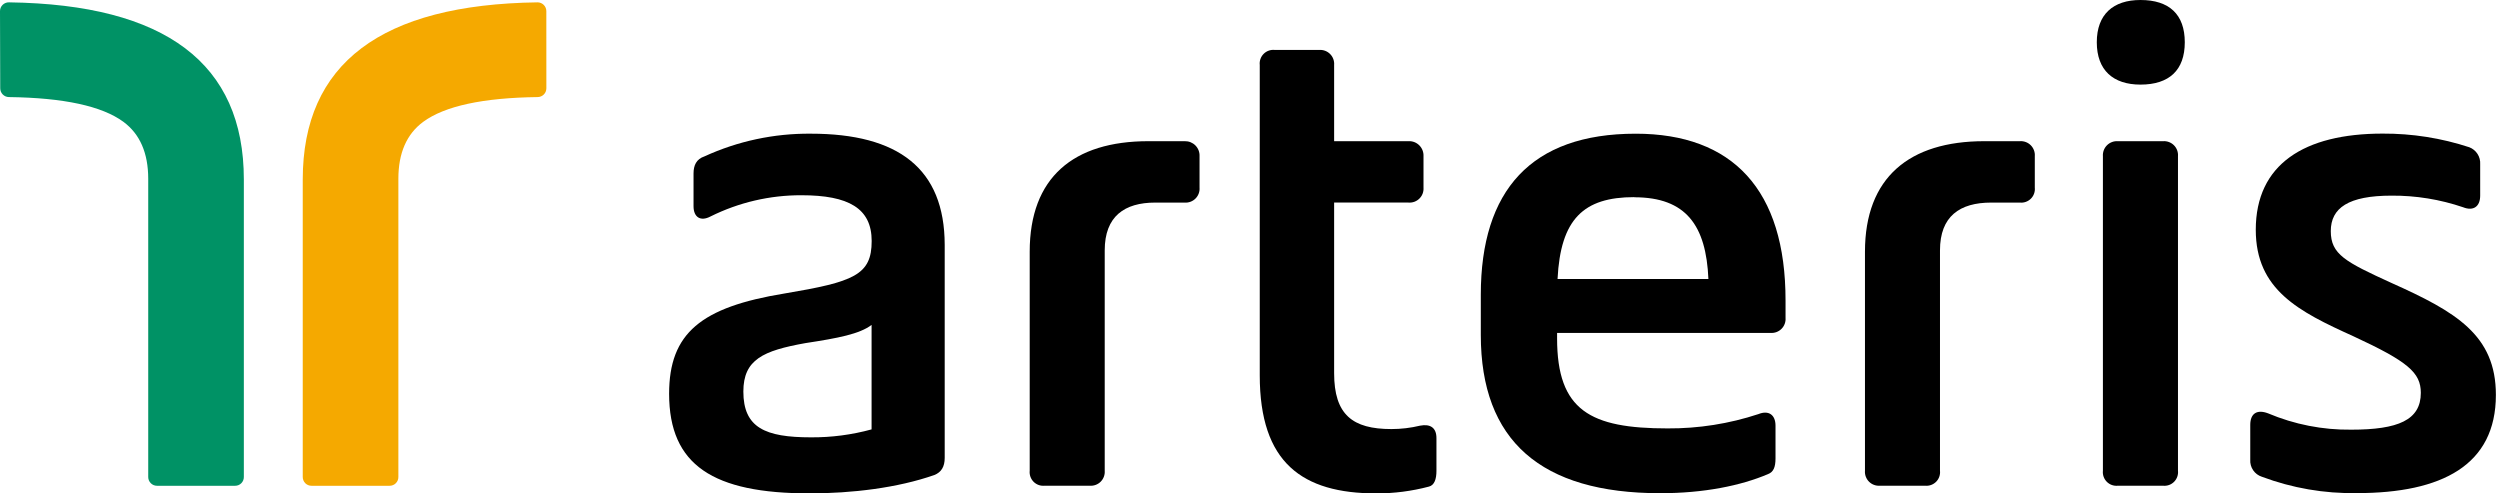
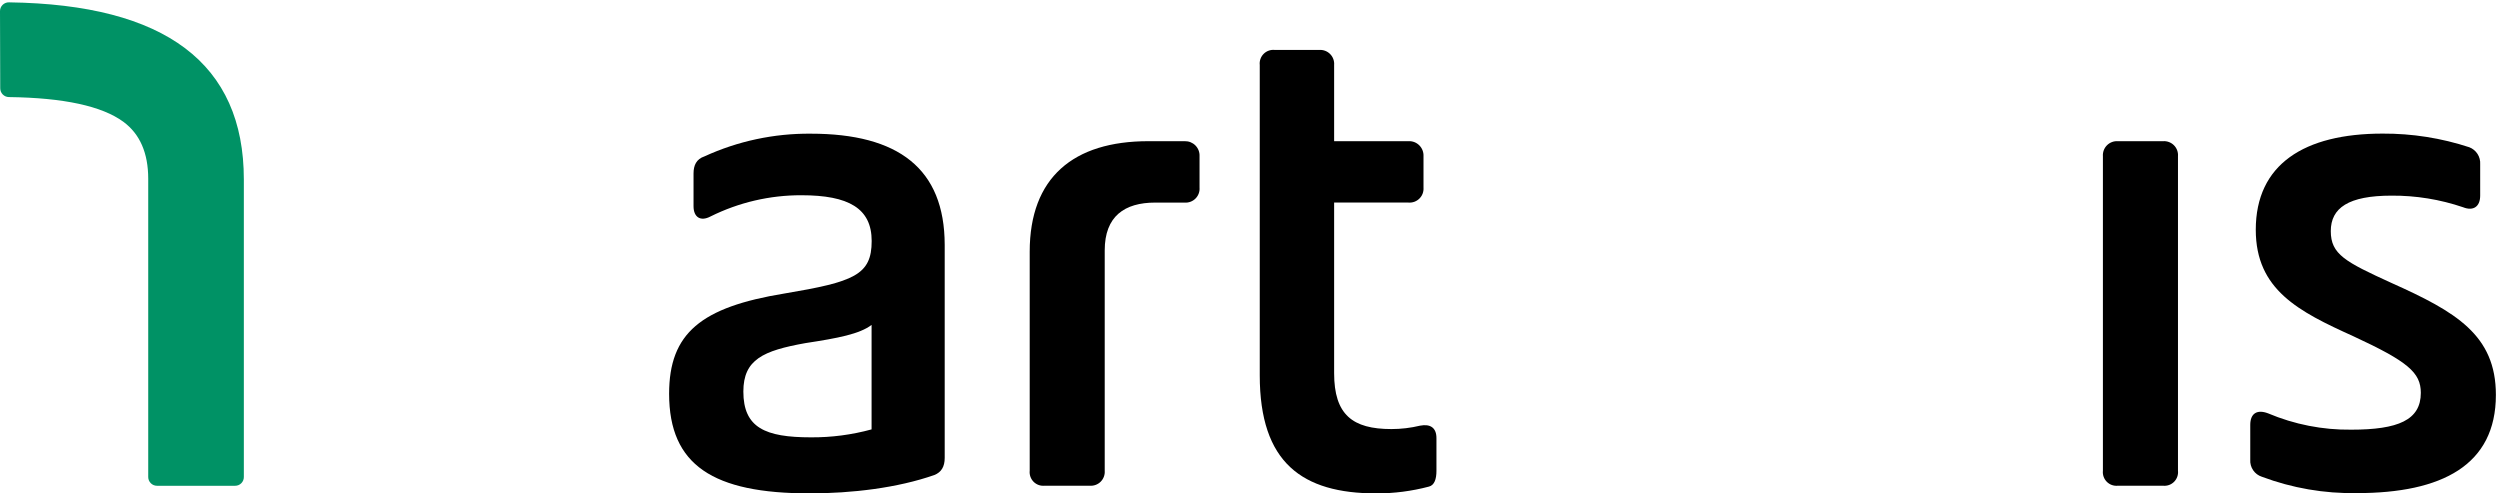
<svg xmlns="http://www.w3.org/2000/svg" width="152" height="30" viewBox="0 0 152 30" fill="none">
-   <path d="M130.141 0C128.484 0 127.485 0.87 127.485 2.57C127.485 4.271 128.481 5.144 130.141 5.144C131.883 5.144 132.835 4.271 132.835 2.57C132.835 0.87 131.883 0 130.141 0Z" fill="black" />
  <path d="M1.15349e-07 0.676C-4.70155e-05 0.604 0.014 0.533 0.042 0.467C0.07 0.401 0.111 0.342 0.163 0.292C0.214 0.242 0.275 0.203 0.342 0.178C0.409 0.152 0.481 0.14 0.552 0.143C10.066 0.274 14.824 3.863 14.826 10.911V29.003C14.826 29.073 14.813 29.142 14.786 29.207C14.76 29.272 14.72 29.331 14.671 29.38C14.621 29.43 14.562 29.469 14.498 29.496C14.433 29.522 14.363 29.536 14.293 29.535H9.544C9.403 29.535 9.268 29.479 9.168 29.379C9.068 29.279 9.012 29.144 9.012 29.003V10.869C9.012 9.306 8.509 8.15 7.504 7.407C6.195 6.446 3.874 5.945 0.541 5.902C0.401 5.901 0.267 5.844 0.168 5.744C0.069 5.644 0.014 5.51 0.014 5.369L1.15349e-07 0.676Z" fill="#009265" />
  <path d="M86.342 25.88C85.771 26.017 85.186 26.087 84.6 26.087C82.234 26.087 81.115 25.217 81.115 22.686V12.316H85.635C85.757 12.326 85.88 12.309 85.996 12.267C86.111 12.224 86.215 12.158 86.302 12.071C86.389 11.984 86.456 11.88 86.499 11.765C86.541 11.65 86.558 11.527 86.549 11.405V9.497C86.555 9.375 86.535 9.254 86.491 9.14C86.448 9.027 86.38 8.923 86.294 8.837C86.208 8.751 86.105 8.684 85.992 8.64C85.878 8.597 85.757 8.577 85.635 8.583H81.115V3.95C81.125 3.828 81.108 3.705 81.065 3.589C81.023 3.474 80.956 3.37 80.869 3.283C80.782 3.196 80.677 3.129 80.562 3.086C80.447 3.044 80.324 3.027 80.201 3.036H77.507C77.383 3.023 77.259 3.037 77.142 3.078C77.025 3.119 76.918 3.186 76.831 3.274C76.743 3.362 76.676 3.468 76.635 3.585C76.594 3.702 76.579 3.827 76.593 3.95V22.821C76.593 28.13 79.166 29.999 83.686 29.999C84.764 30 85.838 29.861 86.88 29.585C87.211 29.502 87.336 29.13 87.336 28.63V26.639C87.336 26.004 86.963 25.761 86.342 25.88Z" fill="black" />
  <path d="M72.032 8.584H69.823C65.26 8.584 62.606 10.793 62.606 15.305V28.618C62.593 28.741 62.607 28.865 62.648 28.982C62.689 29.099 62.756 29.205 62.843 29.293C62.93 29.38 63.036 29.447 63.153 29.489C63.27 29.53 63.394 29.544 63.517 29.531H66.256C66.379 29.541 66.501 29.524 66.617 29.481C66.732 29.439 66.836 29.372 66.923 29.285C67.009 29.198 67.076 29.093 67.118 28.978C67.16 28.863 67.177 28.74 67.167 28.618V15.222C67.167 13.148 68.371 12.317 70.237 12.317H72.021C72.143 12.327 72.266 12.31 72.381 12.267C72.496 12.225 72.6 12.158 72.686 12.072C72.773 11.985 72.84 11.881 72.882 11.766C72.925 11.651 72.942 11.528 72.932 11.406V9.498C72.938 9.378 72.919 9.258 72.876 9.145C72.833 9.033 72.767 8.93 72.682 8.844C72.598 8.758 72.496 8.691 72.384 8.646C72.272 8.602 72.152 8.581 72.032 8.584Z" fill="black" />
  <path d="M131.507 8.585H128.771C128.649 8.576 128.526 8.593 128.411 8.636C128.296 8.678 128.192 8.745 128.105 8.832C128.018 8.919 127.951 9.023 127.908 9.138C127.866 9.253 127.848 9.376 127.857 9.498V28.618C127.844 28.741 127.858 28.866 127.899 28.983C127.94 29.1 128.007 29.206 128.095 29.294C128.183 29.382 128.289 29.449 128.406 29.49C128.523 29.531 128.648 29.545 128.771 29.532H131.507C131.631 29.545 131.755 29.531 131.872 29.49C131.989 29.449 132.096 29.382 132.184 29.294C132.271 29.206 132.338 29.1 132.379 28.983C132.42 28.866 132.435 28.741 132.421 28.618V9.498C132.431 9.376 132.414 9.253 132.371 9.138C132.329 9.023 132.262 8.918 132.175 8.831C132.088 8.744 131.983 8.677 131.868 8.635C131.753 8.592 131.63 8.575 131.507 8.585Z" fill="black" />
  <path d="M145.403 17.204C142.584 15.917 141.712 15.462 141.712 14.051C141.712 12.64 142.791 11.895 145.403 11.895C146.884 11.885 148.355 12.124 149.757 12.601C150.381 12.85 150.795 12.56 150.795 11.895V9.987C150.81 9.766 150.753 9.547 150.634 9.36C150.515 9.174 150.339 9.031 150.132 8.952C148.432 8.394 146.654 8.114 144.864 8.123C140.094 8.123 137.151 9.99 137.151 13.971C137.151 17.621 139.762 18.941 143.081 20.442C146.394 21.977 147.186 22.651 147.186 23.885C147.186 25.542 145.806 26.124 142.957 26.124C141.219 26.145 139.497 25.806 137.896 25.13C137.233 24.879 136.816 25.13 136.816 25.834V27.949C136.801 28.176 136.863 28.402 136.991 28.59C137.119 28.778 137.306 28.918 137.523 28.987C139.366 29.677 141.321 30.014 143.288 29.981C148.473 29.981 151.75 28.281 151.75 24.009C151.75 20.365 149.31 18.954 145.403 17.204Z" fill="black" />
  <path d="M49.301 8.128C47.07 8.107 44.861 8.578 42.832 9.508C42.333 9.674 42.167 10.06 42.167 10.546V12.537C42.167 13.199 42.584 13.489 43.205 13.158C44.921 12.306 46.811 11.865 48.727 11.871C51.59 11.871 52.998 12.661 52.998 14.652C52.998 16.725 51.921 17.136 47.689 17.846C42.631 18.674 40.682 20.251 40.682 23.942C40.682 28.296 43.376 29.997 49.224 29.997C51.797 29.997 54.575 29.665 56.814 28.879C57.23 28.71 57.438 28.379 57.438 27.84V14.889C57.432 10.242 54.61 8.128 49.301 8.128ZM45.196 23.807C45.196 21.858 46.4 21.322 48.97 20.861C50.966 20.557 52.258 20.309 52.992 19.756V26.107C51.79 26.436 50.548 26.599 49.301 26.59C46.524 26.59 45.196 26.005 45.196 23.807Z" fill="black" />
-   <path d="M122.805 8.584H120.646C116.085 8.584 113.39 10.793 113.39 15.304V28.617C113.38 28.74 113.397 28.863 113.439 28.978C113.482 29.093 113.548 29.198 113.635 29.285C113.722 29.372 113.826 29.439 113.941 29.481C114.056 29.524 114.179 29.541 114.301 29.531H117.04C117.163 29.544 117.288 29.53 117.405 29.488C117.521 29.447 117.627 29.38 117.715 29.293C117.802 29.205 117.869 29.099 117.91 28.982C117.951 28.865 117.965 28.741 117.951 28.617V15.222C117.951 13.148 119.155 12.317 121.063 12.317H122.805C122.928 12.33 123.052 12.316 123.169 12.274C123.285 12.233 123.391 12.166 123.478 12.079C123.566 11.992 123.632 11.886 123.673 11.77C123.715 11.653 123.729 11.529 123.716 11.406V9.498C123.726 9.376 123.709 9.253 123.666 9.138C123.624 9.023 123.557 8.919 123.471 8.832C123.384 8.745 123.28 8.678 123.165 8.635C123.05 8.593 122.927 8.575 122.805 8.584Z" fill="black" />
-   <path d="M99.448 8.129C93.098 8.129 90.033 11.572 90.033 17.919V20.365C90.033 26.793 93.683 29.987 100.941 29.987C103.595 29.987 105.834 29.531 107.493 28.827C107.824 28.7 107.951 28.41 107.951 27.872V25.881C107.951 25.219 107.534 24.926 106.913 25.177C105.132 25.765 103.267 26.058 101.391 26.047C96.698 26.047 94.671 24.968 94.671 20.572V20.241H107.648C107.77 20.25 107.893 20.233 108.008 20.191C108.123 20.148 108.228 20.081 108.315 19.994C108.402 19.908 108.469 19.803 108.511 19.688C108.554 19.573 108.571 19.45 108.561 19.327V18.292C108.572 11.53 105.337 8.129 99.448 8.129ZM99.365 11.994C102.518 11.994 103.733 13.711 103.871 16.964H94.699C94.881 13.314 96.281 11.986 99.365 11.986V11.994Z" fill="black" />
-   <path d="M33.217 0.675C33.217 0.605 33.203 0.535 33.175 0.47C33.148 0.405 33.108 0.346 33.059 0.297C33.008 0.247 32.949 0.208 32.884 0.182C32.818 0.155 32.748 0.142 32.678 0.143C23.168 0.273 18.411 3.862 18.407 10.91V29.002C18.407 29.072 18.42 29.141 18.447 29.206C18.473 29.271 18.512 29.329 18.561 29.379C18.61 29.428 18.669 29.468 18.734 29.495C18.798 29.521 18.867 29.535 18.937 29.535H23.689C23.759 29.536 23.828 29.522 23.893 29.495C23.958 29.469 24.017 29.43 24.066 29.38C24.116 29.33 24.155 29.271 24.182 29.207C24.208 29.142 24.222 29.072 24.221 29.002V10.869C24.221 9.306 24.724 8.149 25.732 7.407C27.04 6.446 29.36 5.944 32.692 5.902C32.832 5.9 32.966 5.844 33.065 5.744C33.164 5.644 33.219 5.509 33.219 5.369L33.217 0.675Z" fill="#F5A900" />
</svg>